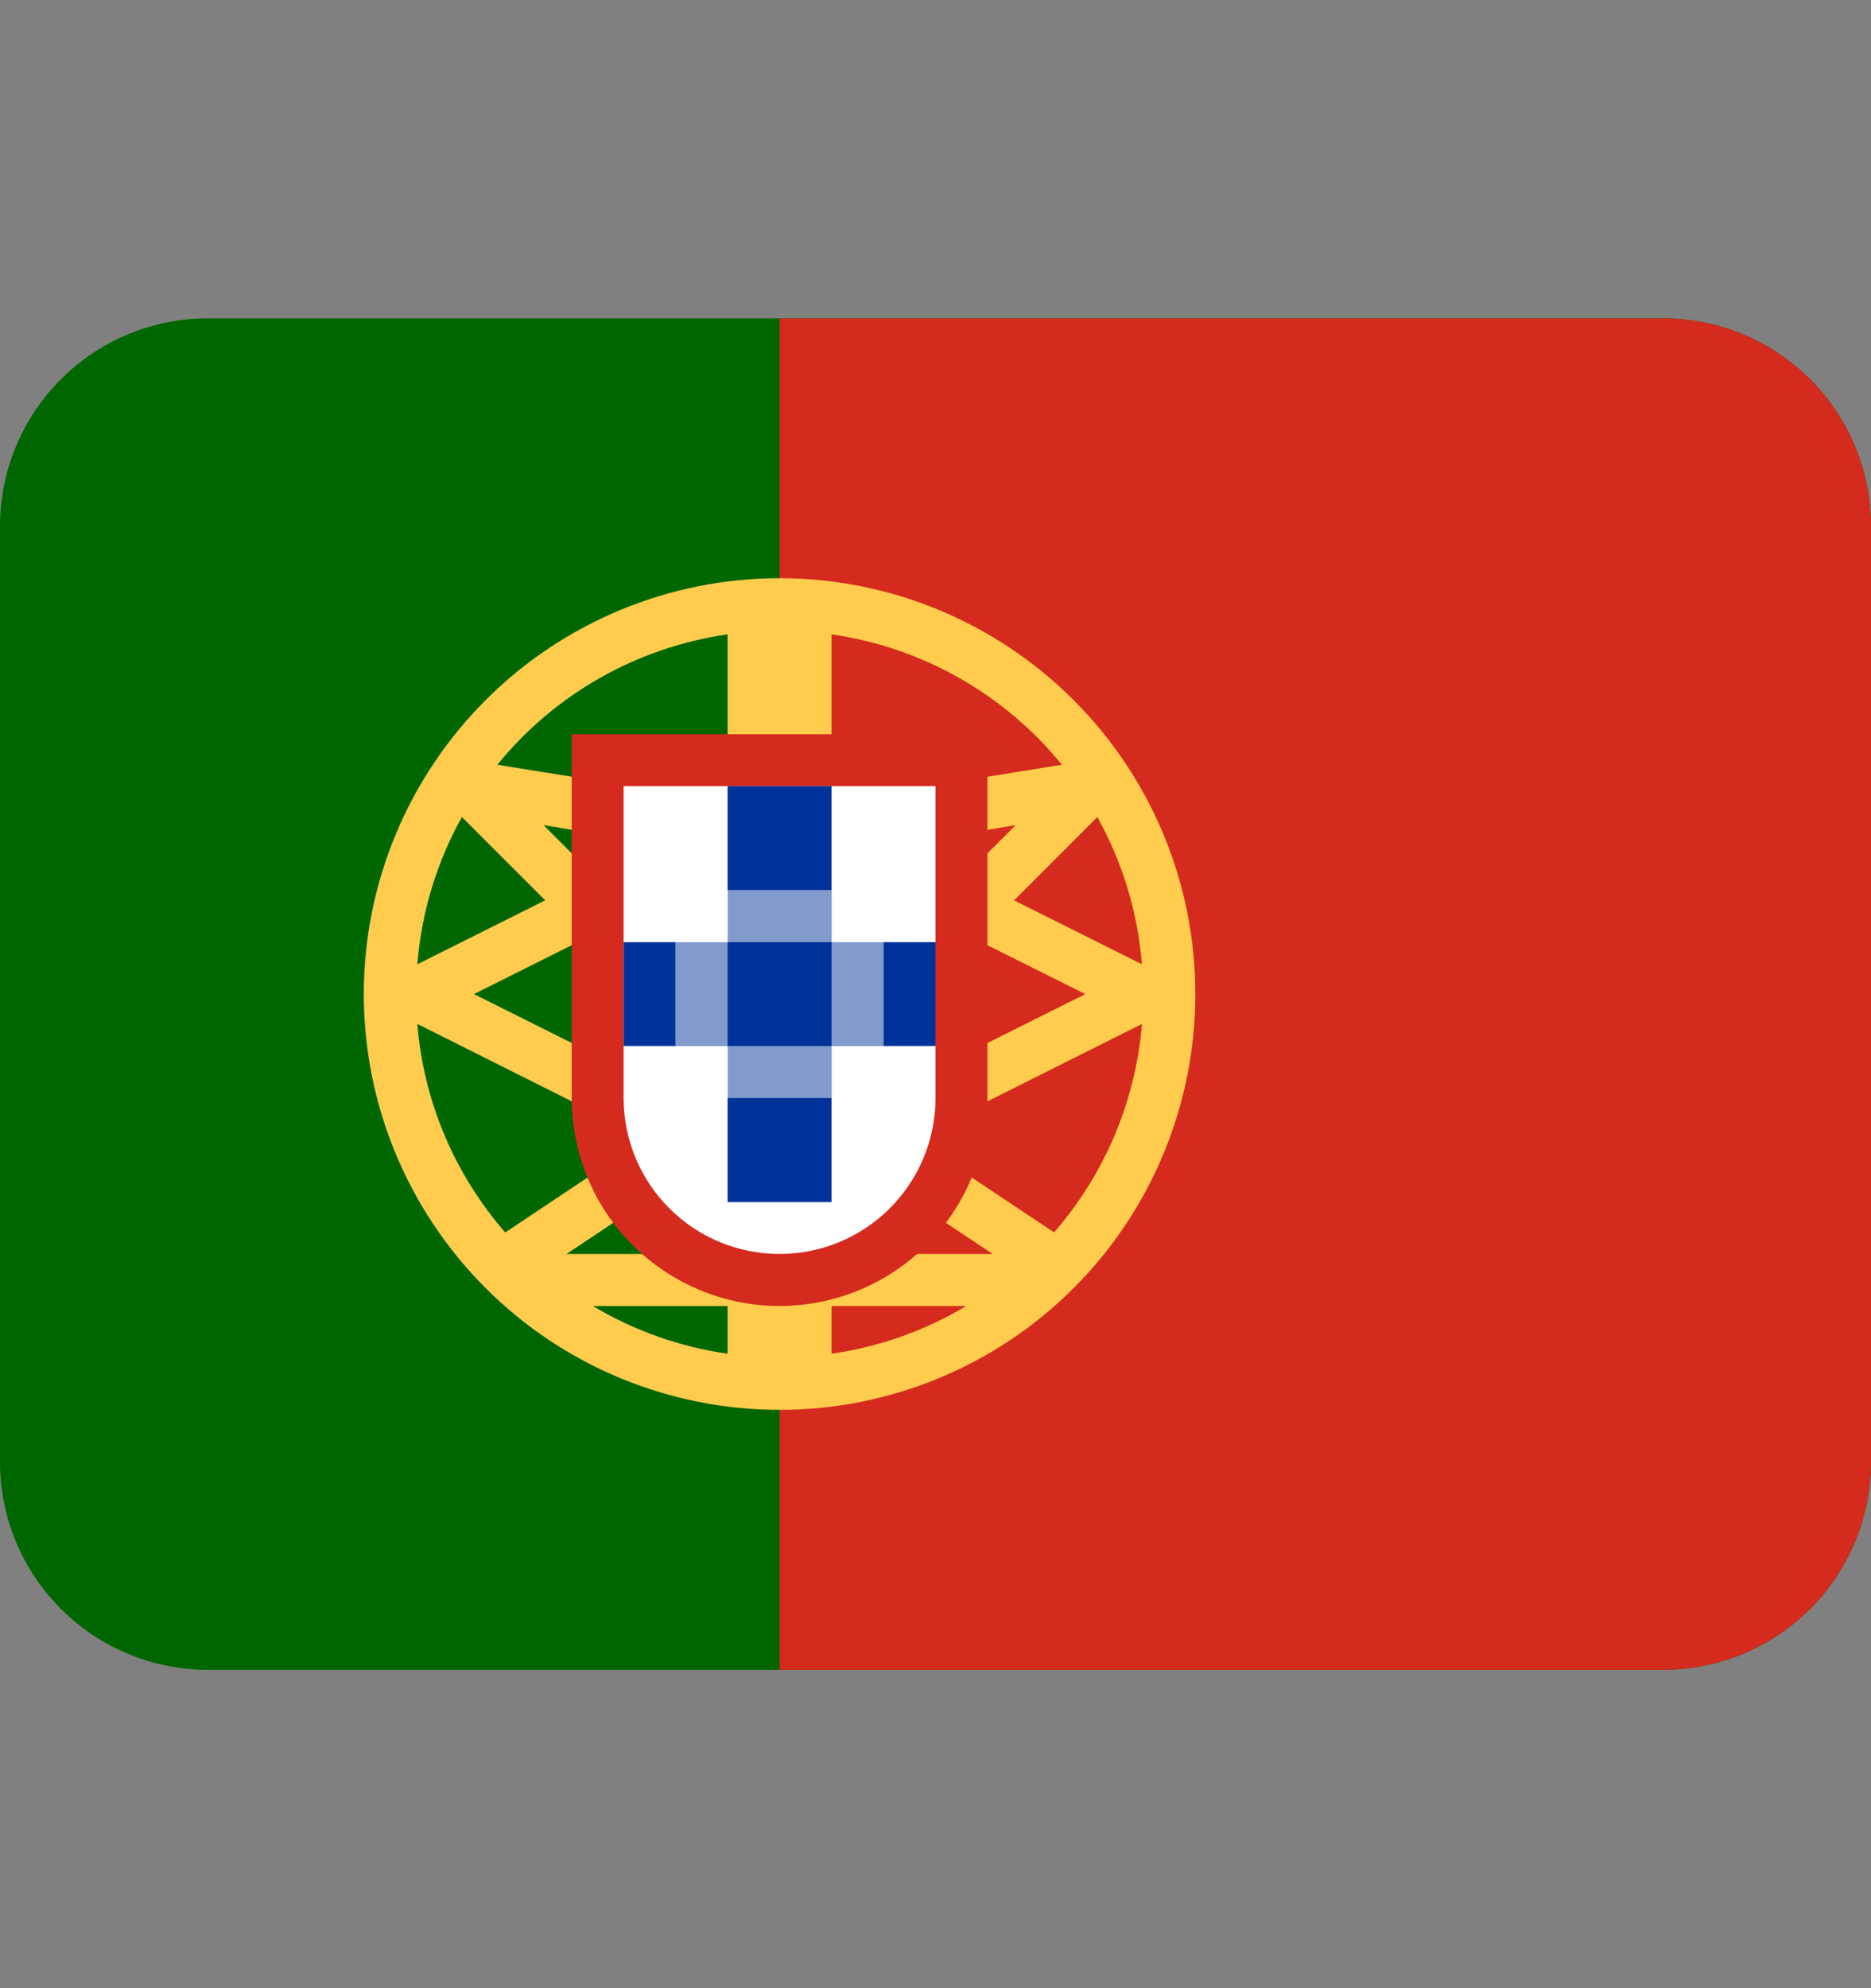
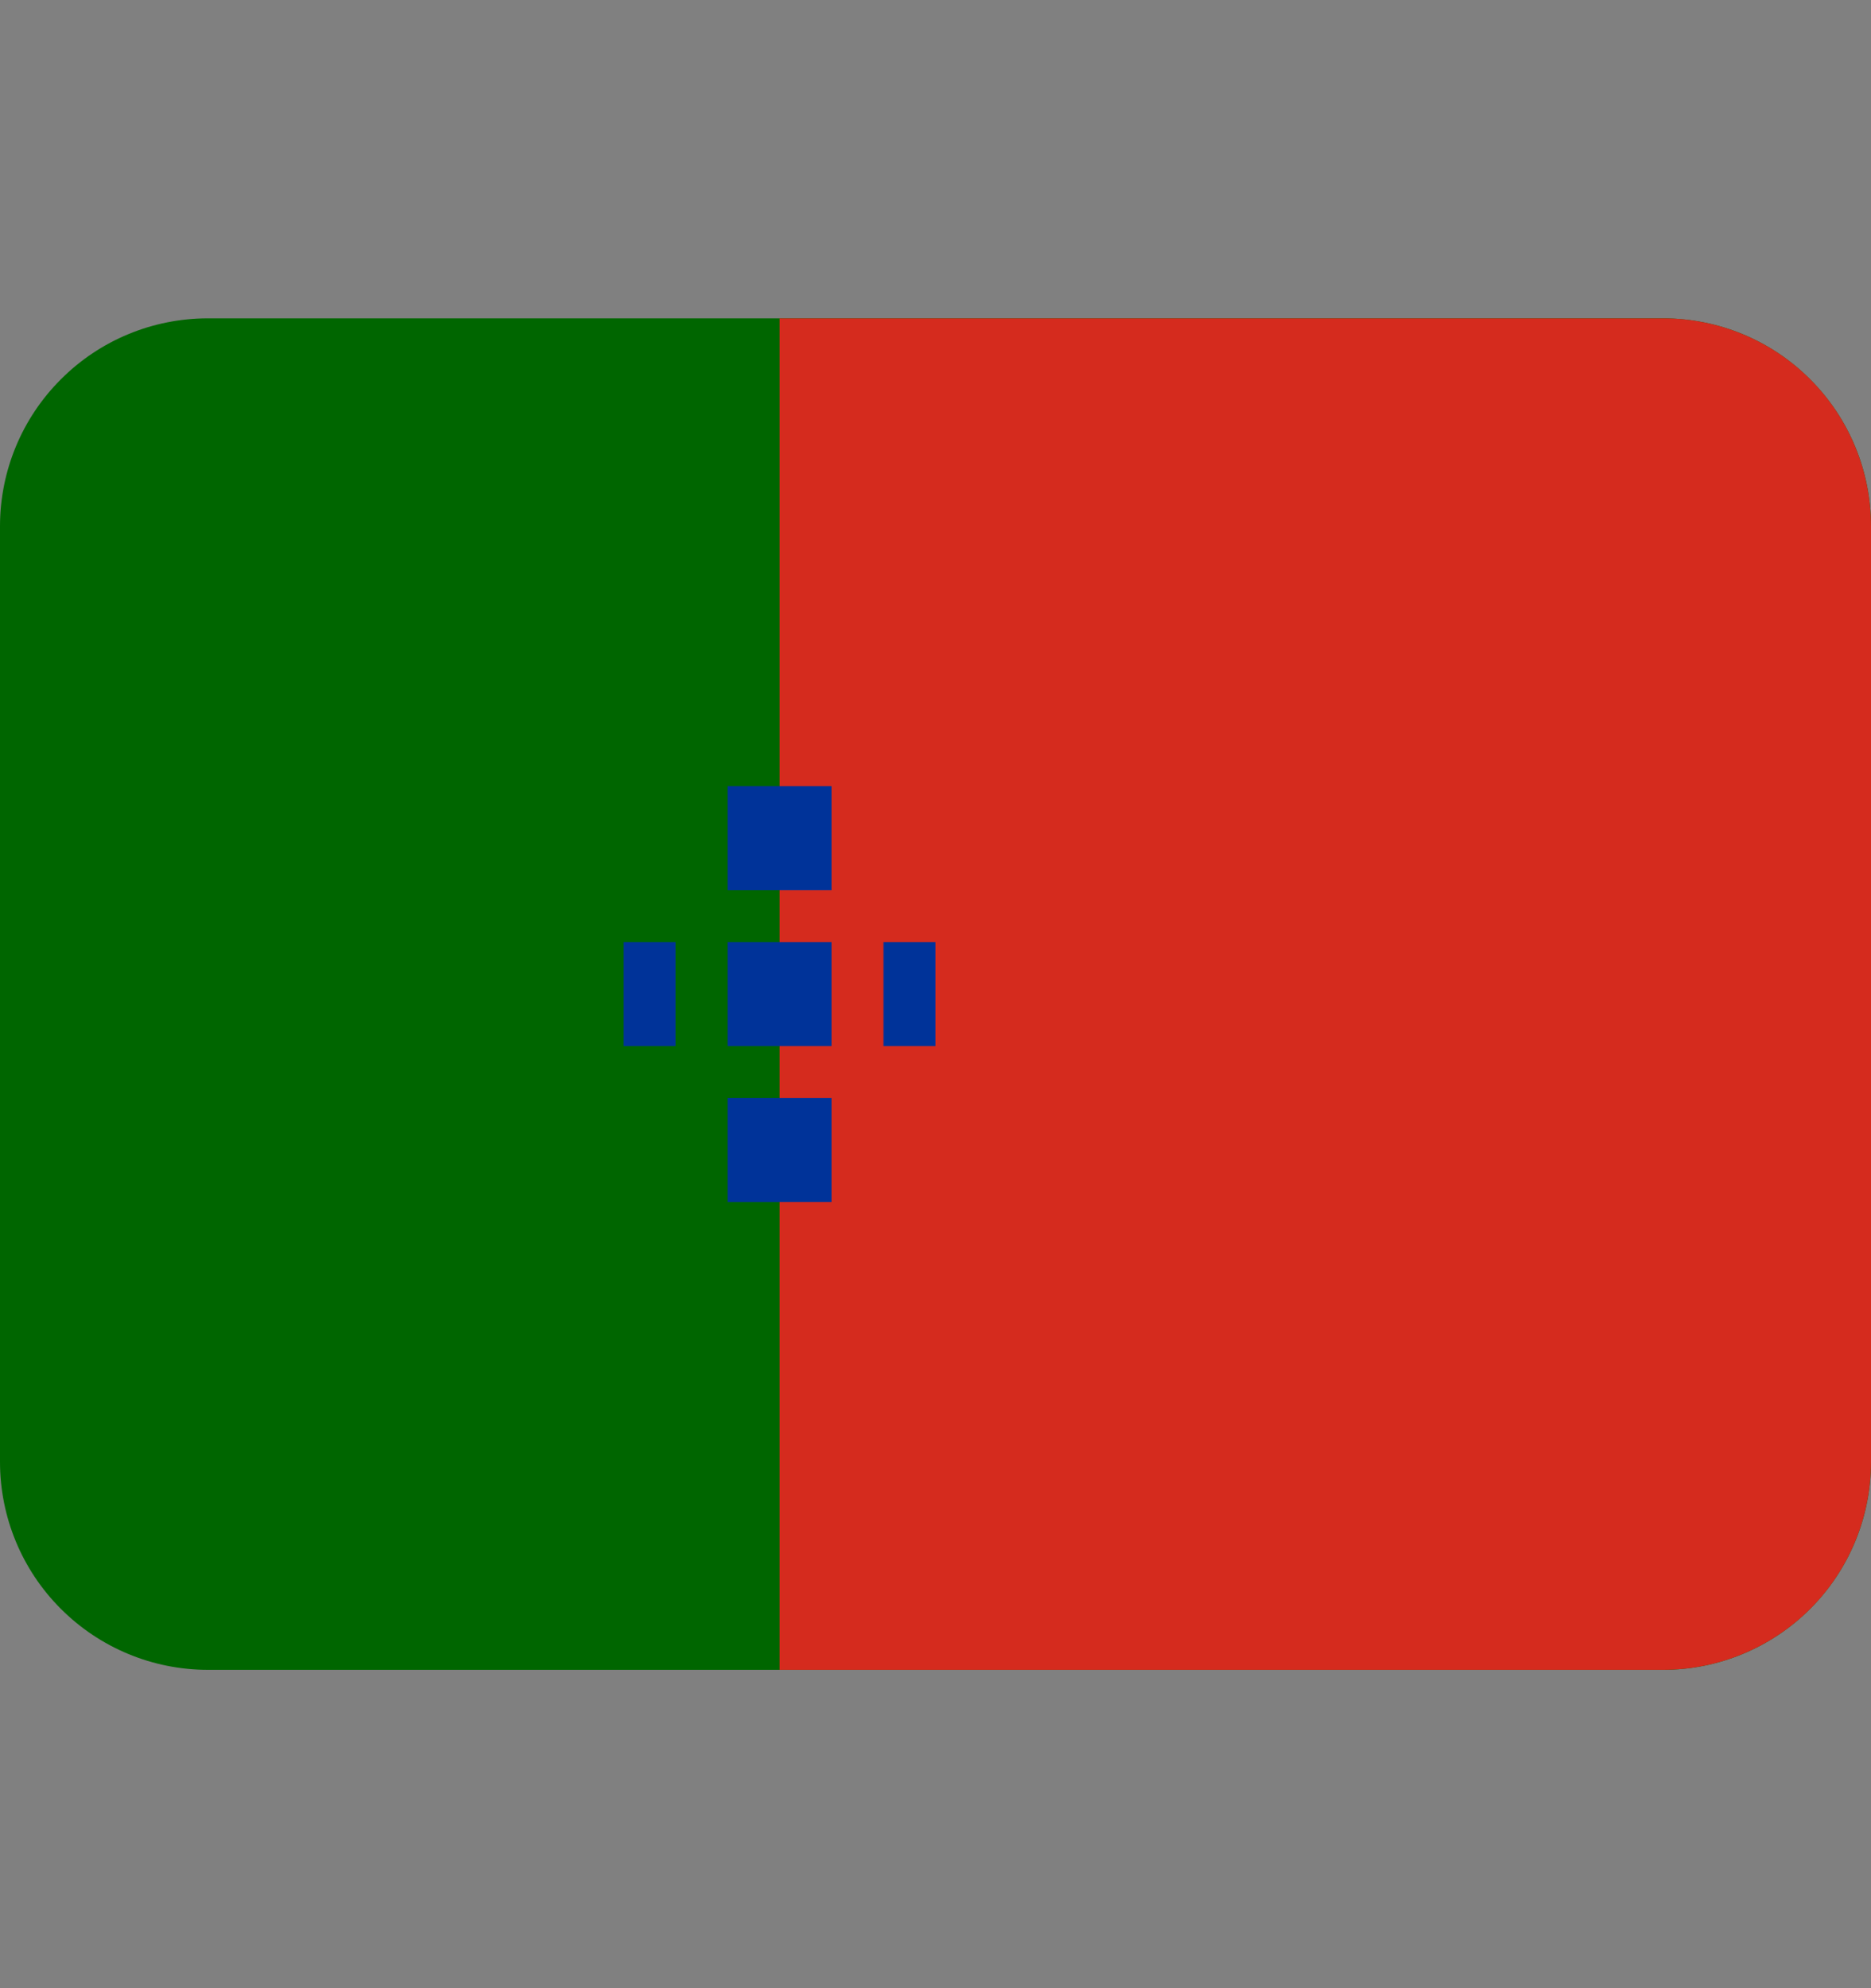
<svg xmlns="http://www.w3.org/2000/svg" width="16" height="17" viewBox="0 0 16 17" fill="none">
  <rect x="0" y="0" width="16" height="17" fill="#808080" stroke="none" />
  <path d="M16 12.5C16 12.971 15.813 13.424 15.479 13.757C15.146 14.09 14.694 14.278 14.222 14.278H1.778C1.306 14.278 0.854 14.09 0.521 13.757C0.187 13.424 0 12.971 0 12.5V4.5C0 4.028 0.187 3.576 0.521 3.243C0.854 2.909 1.306 2.722 1.778 2.722H14.222C14.694 2.722 15.146 2.909 15.479 3.243C15.813 3.576 16 4.028 16 4.5V12.5Z" fill="#006600" />
  <path d="M14.223 2.722H6.667V14.278H14.223C14.694 14.278 15.146 14.09 15.48 13.757C15.813 13.424 16 12.971 16 12.5V4.5C16 4.028 15.813 3.576 15.48 3.243C15.146 2.909 14.694 2.722 14.223 2.722Z" fill="#D52B1E" />
-   <path d="M6.667 4.944C5.724 4.944 4.82 5.319 4.153 5.986C3.486 6.653 3.111 7.557 3.111 8.5C3.111 9.443 3.486 10.347 4.153 11.014C4.82 11.681 5.724 12.055 6.667 12.055C7.61 12.055 8.514 11.681 9.181 11.014C9.848 10.347 10.222 9.443 10.222 8.5C10.222 7.557 9.848 6.653 9.181 5.986C8.514 5.319 7.61 4.944 6.667 4.944ZM3.95 6.986L4.662 7.698L3.569 8.245C3.604 7.803 3.734 7.373 3.95 6.986ZM3.569 8.755L5.524 9.735L4.322 10.537L4.328 10.547C3.889 10.046 3.622 9.418 3.569 8.755ZM6.222 11.575C5.815 11.517 5.423 11.378 5.07 11.167H6.222V11.575ZM6.222 10.722H4.845L6.222 9.804V10.722ZM6.222 9.27L5.953 9.45L4.053 8.5L4.993 8.03L6.222 9.259V9.27ZM6.222 8.63L4.648 7.055L6.222 7.318V8.63ZM6.222 6.856L4.253 6.539C4.745 5.933 5.449 5.535 6.222 5.424V6.856ZM9.384 6.986C9.6 7.374 9.73 7.803 9.765 8.245L8.672 7.699L9.384 6.986ZM7.111 5.424C7.885 5.535 8.588 5.933 9.081 6.539L7.111 6.856V5.424ZM7.111 7.318L8.686 7.055L7.111 8.63V7.318ZM7.111 9.259L8.34 8.03L9.281 8.5L7.382 9.45L7.111 9.27V9.259ZM7.111 11.575V11.167H8.263C7.91 11.378 7.519 11.517 7.111 11.575ZM7.111 10.722V9.804L8.489 10.722H7.111ZM9.006 10.547L9.013 10.537L7.81 9.735L9.766 8.755C9.711 9.418 9.445 10.046 9.006 10.547Z" fill="#FFCC4D" />
-   <path d="M4.889 6.278V9.389C4.889 9.86 5.076 10.313 5.409 10.646C5.743 10.979 6.195 11.167 6.666 11.167C7.138 11.167 7.59 10.979 7.924 10.646C8.257 10.313 8.444 9.86 8.444 9.389V6.278H4.889Z" fill="#D52B1E" />
-   <path d="M5.333 6.722V9.389C5.333 9.742 5.473 10.082 5.724 10.332C5.974 10.582 6.313 10.722 6.666 10.722C7.02 10.722 7.359 10.582 7.609 10.332C7.859 10.082 8 9.742 8 9.389V6.722H5.333Z" fill="white" />
-   <path d="M5.777 8.056H7.555V8.945H5.777V8.056Z" fill="#829ACD" />
-   <path d="M6.223 7.611H7.112V9.389H6.223V7.611Z" fill="#829ACD" />
  <path d="M5.333 8.056H5.777V8.944H5.333V8.056ZM6.222 8.056H7.111V8.944H6.222V8.056ZM7.555 8.056H8V8.944H7.555V8.056ZM6.222 9.389H7.111V10.278H6.222V9.389ZM6.222 6.722H7.111V7.611H6.222V6.722Z" fill="#003399" />
</svg>